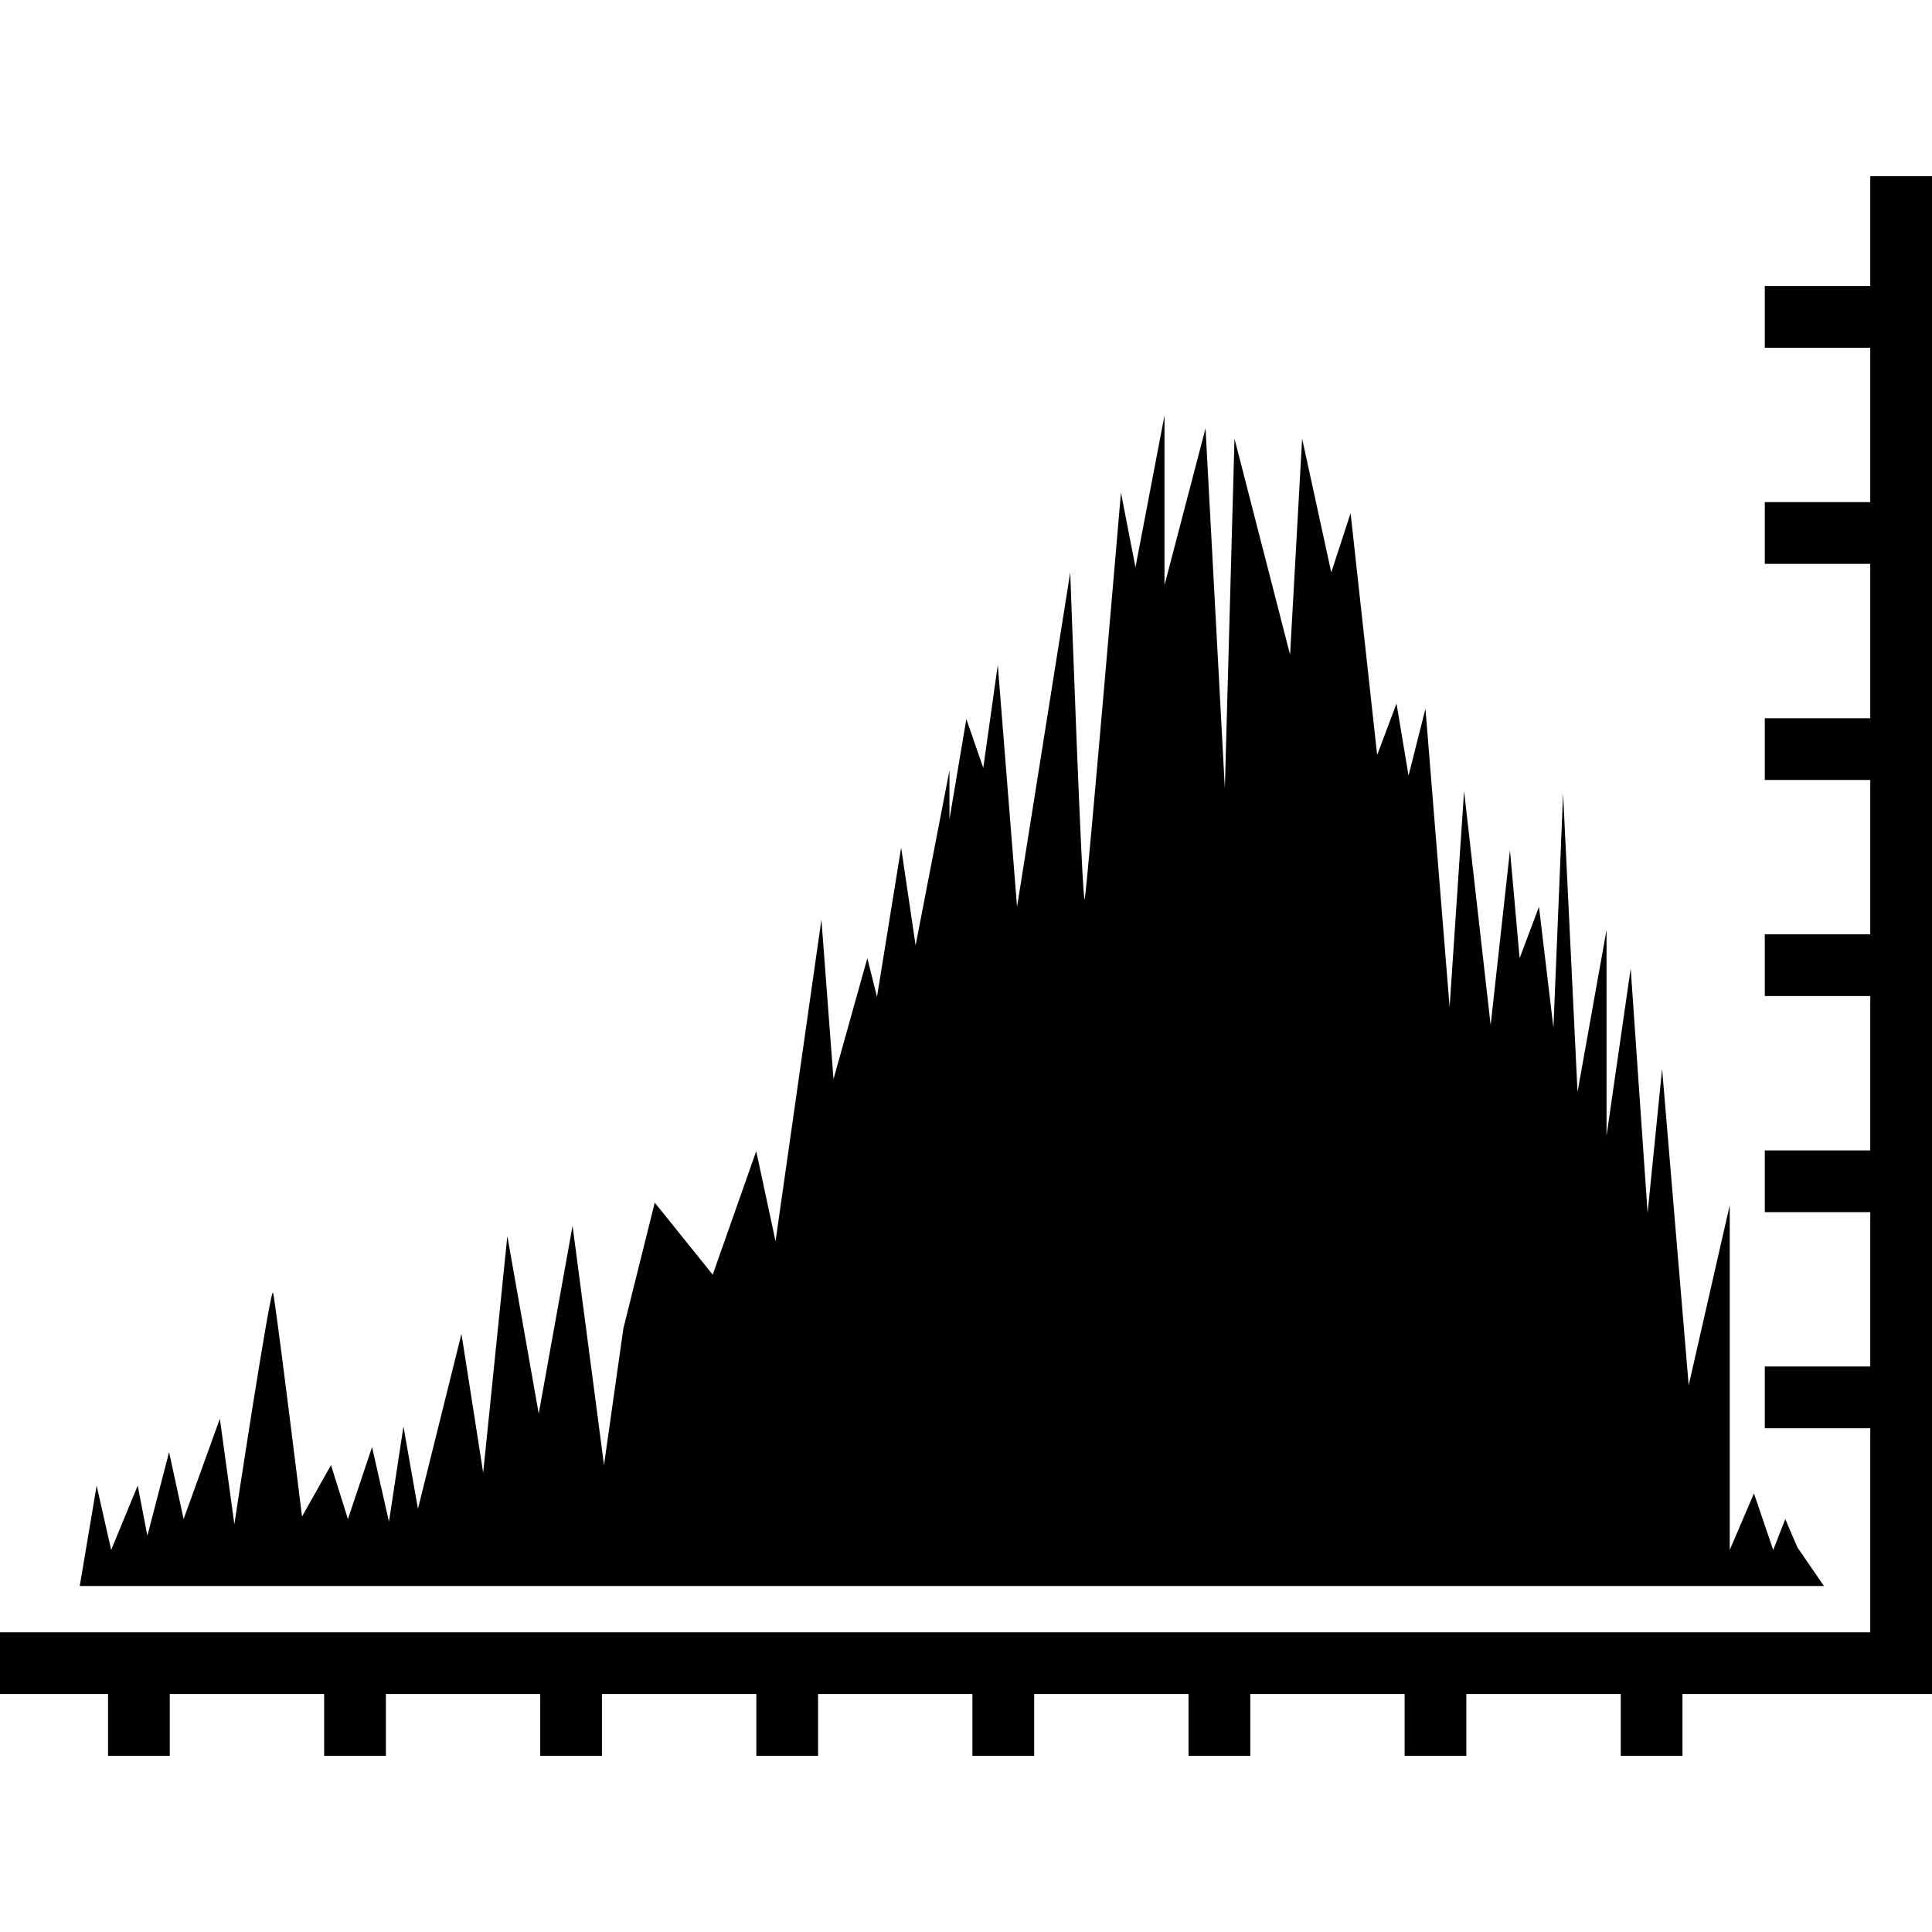
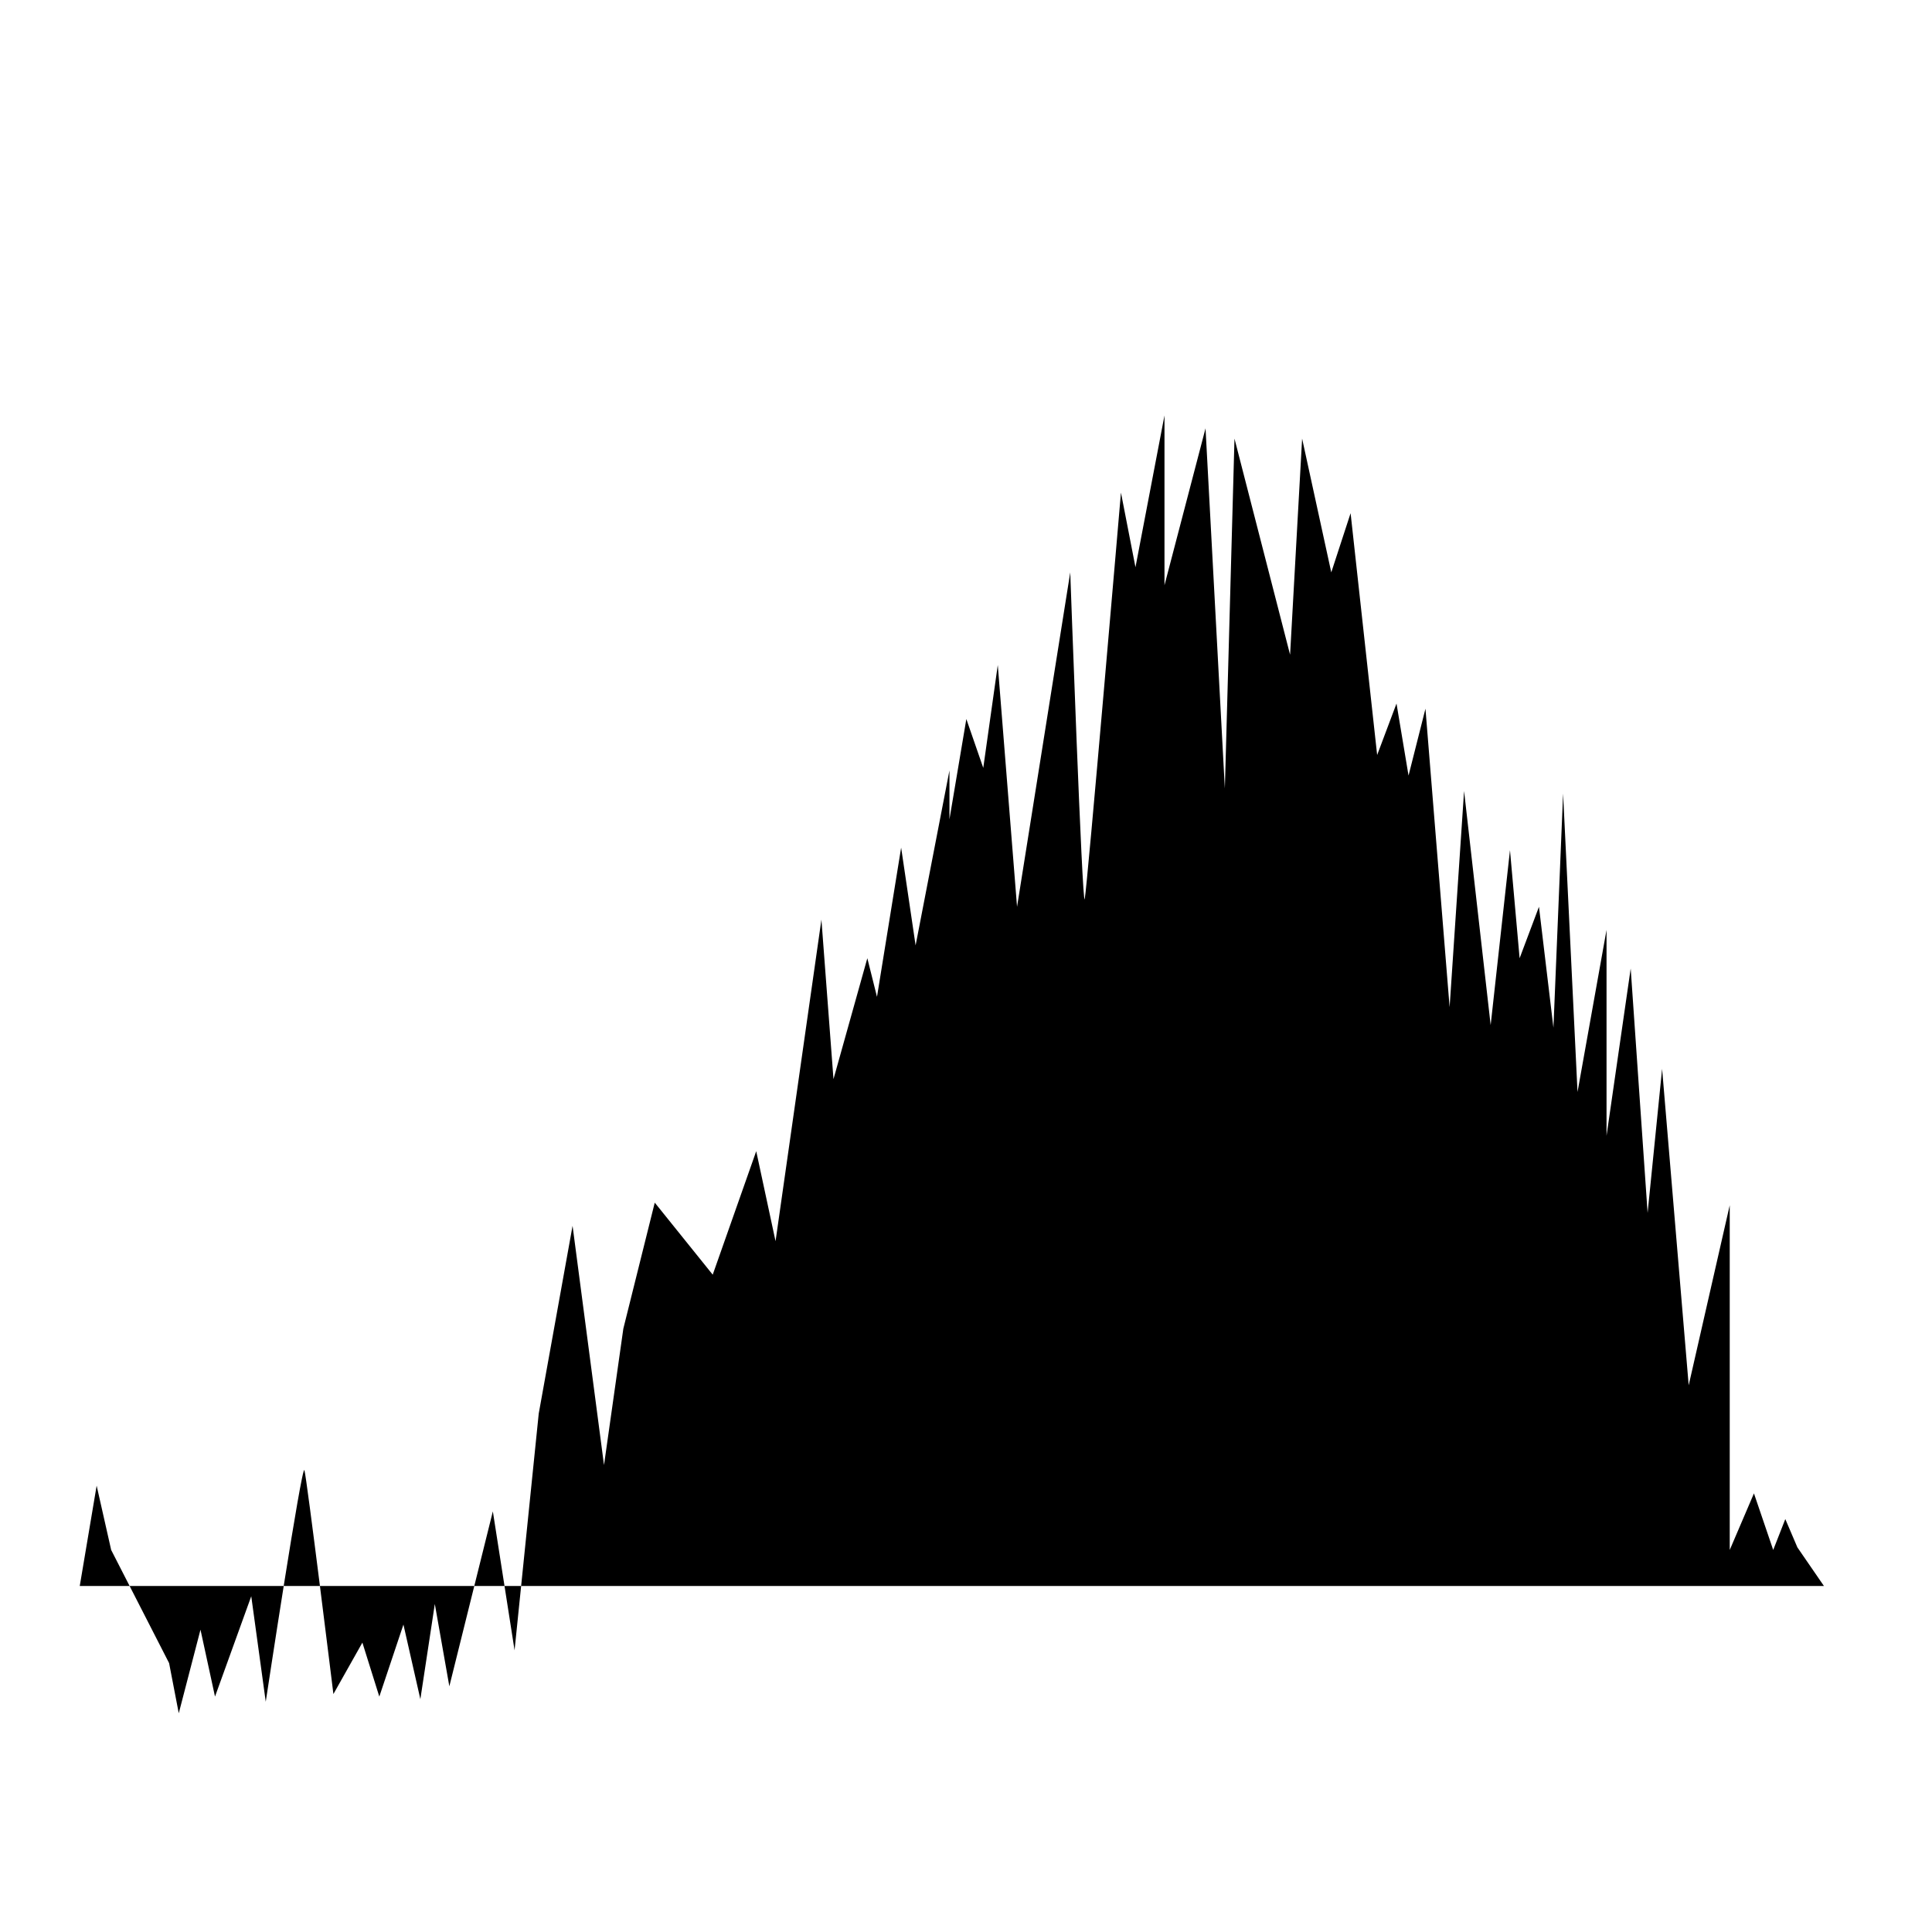
<svg xmlns="http://www.w3.org/2000/svg" version="1.1" id="Capa_1" x="0px" y="0px" width="65.191px" height="65.191px" viewBox="0 0 65.191 65.191" style="enable-background:new 0 0 65.191 65.191;" xml:space="preserve">
  <g>
    <g>
-       <path d="M60.649,52.213l-0.408-0.955L59.833,52.3l-0.65-1.909L58.366,52.3V40.668l-1.385,6.075l-0.897-10.677l-0.489,4.861    l-0.571-8.247l-0.815,5.643v-6.945l-0.979,5.469l-0.487-10.069l-0.326,7.899l-0.488-4.08l-0.653,1.736l-0.325-3.646l-0.652,5.903    l-0.897-7.899l-0.488,7.292l-0.815-10.07l-0.571,2.257l-0.406-2.431l-0.653,1.737l-0.896-8.16l-0.652,1.997L43.937,14.8    l-0.406,7.292L41.655,14.8L41.33,26.605l-0.652-12.152l-1.385,5.294v-5.729l-0.979,5.122l-0.49-2.518    c0,0-1.142,13.368-1.223,13.716c-0.082,0.347-0.488-11.024-0.488-11.024l-1.795,11.284l-0.65-8.159l-0.49,3.472l-0.571-1.649    l-0.57,3.385v-1.65l-1.142,5.903l-0.488-3.299l-0.815,5.035l-0.326-1.303l-1.142,4.08l-0.407-5.382l-1.548,10.851l-0.652-3.038    l-1.468,4.167l-1.956-2.431l-1.06,4.253l-0.652,4.602l-1.061-8.073L18.178,47.7l-1.059-5.99l-0.815,7.986l-0.733-4.688    l-1.468,5.903l-0.49-2.778l-0.488,3.212l-0.571-2.518l-0.814,2.431l-0.571-1.822l-0.978,1.736c0,0-0.897-7.292-0.978-7.553    c-0.082-0.26-1.305,7.812-1.305,7.812l-0.489-3.559l-1.223,3.385l-0.49-2.257l-0.733,2.82l-0.326-1.692L3.751,52.3l-0.49-2.17    l-0.57,3.386h58.854L60.649,52.213z" />
-       <polygon points="63.108,9.651 59.549,9.651 59.549,11.735 63.108,11.735 63.108,16.943 59.549,16.943 59.549,19.026     63.108,19.026 63.108,24.235 59.549,24.235 59.549,26.318 63.108,26.318 63.108,31.526 59.549,31.526 59.549,33.609     63.108,33.609 63.108,38.818 59.549,38.818 59.549,40.901 63.108,40.901 63.108,46.109 59.549,46.109 59.549,48.193     63.108,48.193 63.108,55.079 0,55.079 0,57.162 3.646,57.162 3.646,59.245 5.729,59.245 5.729,57.162 10.938,57.162     10.938,59.245 13.021,59.245 13.021,57.162 18.229,57.162 18.229,59.245 20.312,59.245 20.312,57.162 25.521,57.162     25.521,59.245 27.604,59.245 27.604,57.162 32.812,57.162 32.812,59.245 34.896,59.245 34.896,57.162 40.104,57.162     40.104,59.245 42.188,59.245 42.188,57.162 47.396,57.162 47.396,59.245 49.479,59.245 49.479,57.162 54.688,57.162     54.688,59.245 56.771,59.245 56.771,57.162 65.191,57.162 65.191,5.946 63.108,5.946   " />
+       <path d="M60.649,52.213l-0.408-0.955L59.833,52.3l-0.65-1.909L58.366,52.3V40.668l-1.385,6.075l-0.897-10.677l-0.489,4.861    l-0.571-8.247l-0.815,5.643v-6.945l-0.979,5.469l-0.487-10.069l-0.326,7.899l-0.488-4.08l-0.653,1.736l-0.325-3.646l-0.652,5.903    l-0.897-7.899l-0.488,7.292l-0.815-10.07l-0.571,2.257l-0.406-2.431l-0.653,1.737l-0.896-8.16l-0.652,1.997L43.937,14.8    l-0.406,7.292L41.655,14.8L41.33,26.605l-0.652-12.152l-1.385,5.294v-5.729l-0.979,5.122l-0.49-2.518    c0,0-1.142,13.368-1.223,13.716c-0.082,0.347-0.488-11.024-0.488-11.024l-1.795,11.284l-0.65-8.159l-0.49,3.472l-0.571-1.649    l-0.57,3.385v-1.65l-1.142,5.903l-0.488-3.299l-0.815,5.035l-0.326-1.303l-1.142,4.08l-0.407-5.382l-1.548,10.851l-0.652-3.038    l-1.468,4.167l-1.956-2.431l-1.06,4.253l-0.652,4.602l-1.061-8.073L18.178,47.7l-0.815,7.986l-0.733-4.688    l-1.468,5.903l-0.49-2.778l-0.488,3.212l-0.571-2.518l-0.814,2.431l-0.571-1.822l-0.978,1.736c0,0-0.897-7.292-0.978-7.553    c-0.082-0.26-1.305,7.812-1.305,7.812l-0.489-3.559l-1.223,3.385l-0.49-2.257l-0.733,2.82l-0.326-1.692L3.751,52.3l-0.49-2.17    l-0.57,3.386h58.854L60.649,52.213z" />
    </g>
  </g>
  <g>
</g>
  <g>
</g>
  <g>
</g>
  <g>
</g>
  <g>
</g>
  <g>
</g>
  <g>
</g>
  <g>
</g>
  <g>
</g>
  <g>
</g>
  <g>
</g>
  <g>
</g>
  <g>
</g>
  <g>
</g>
  <g>
</g>
</svg>